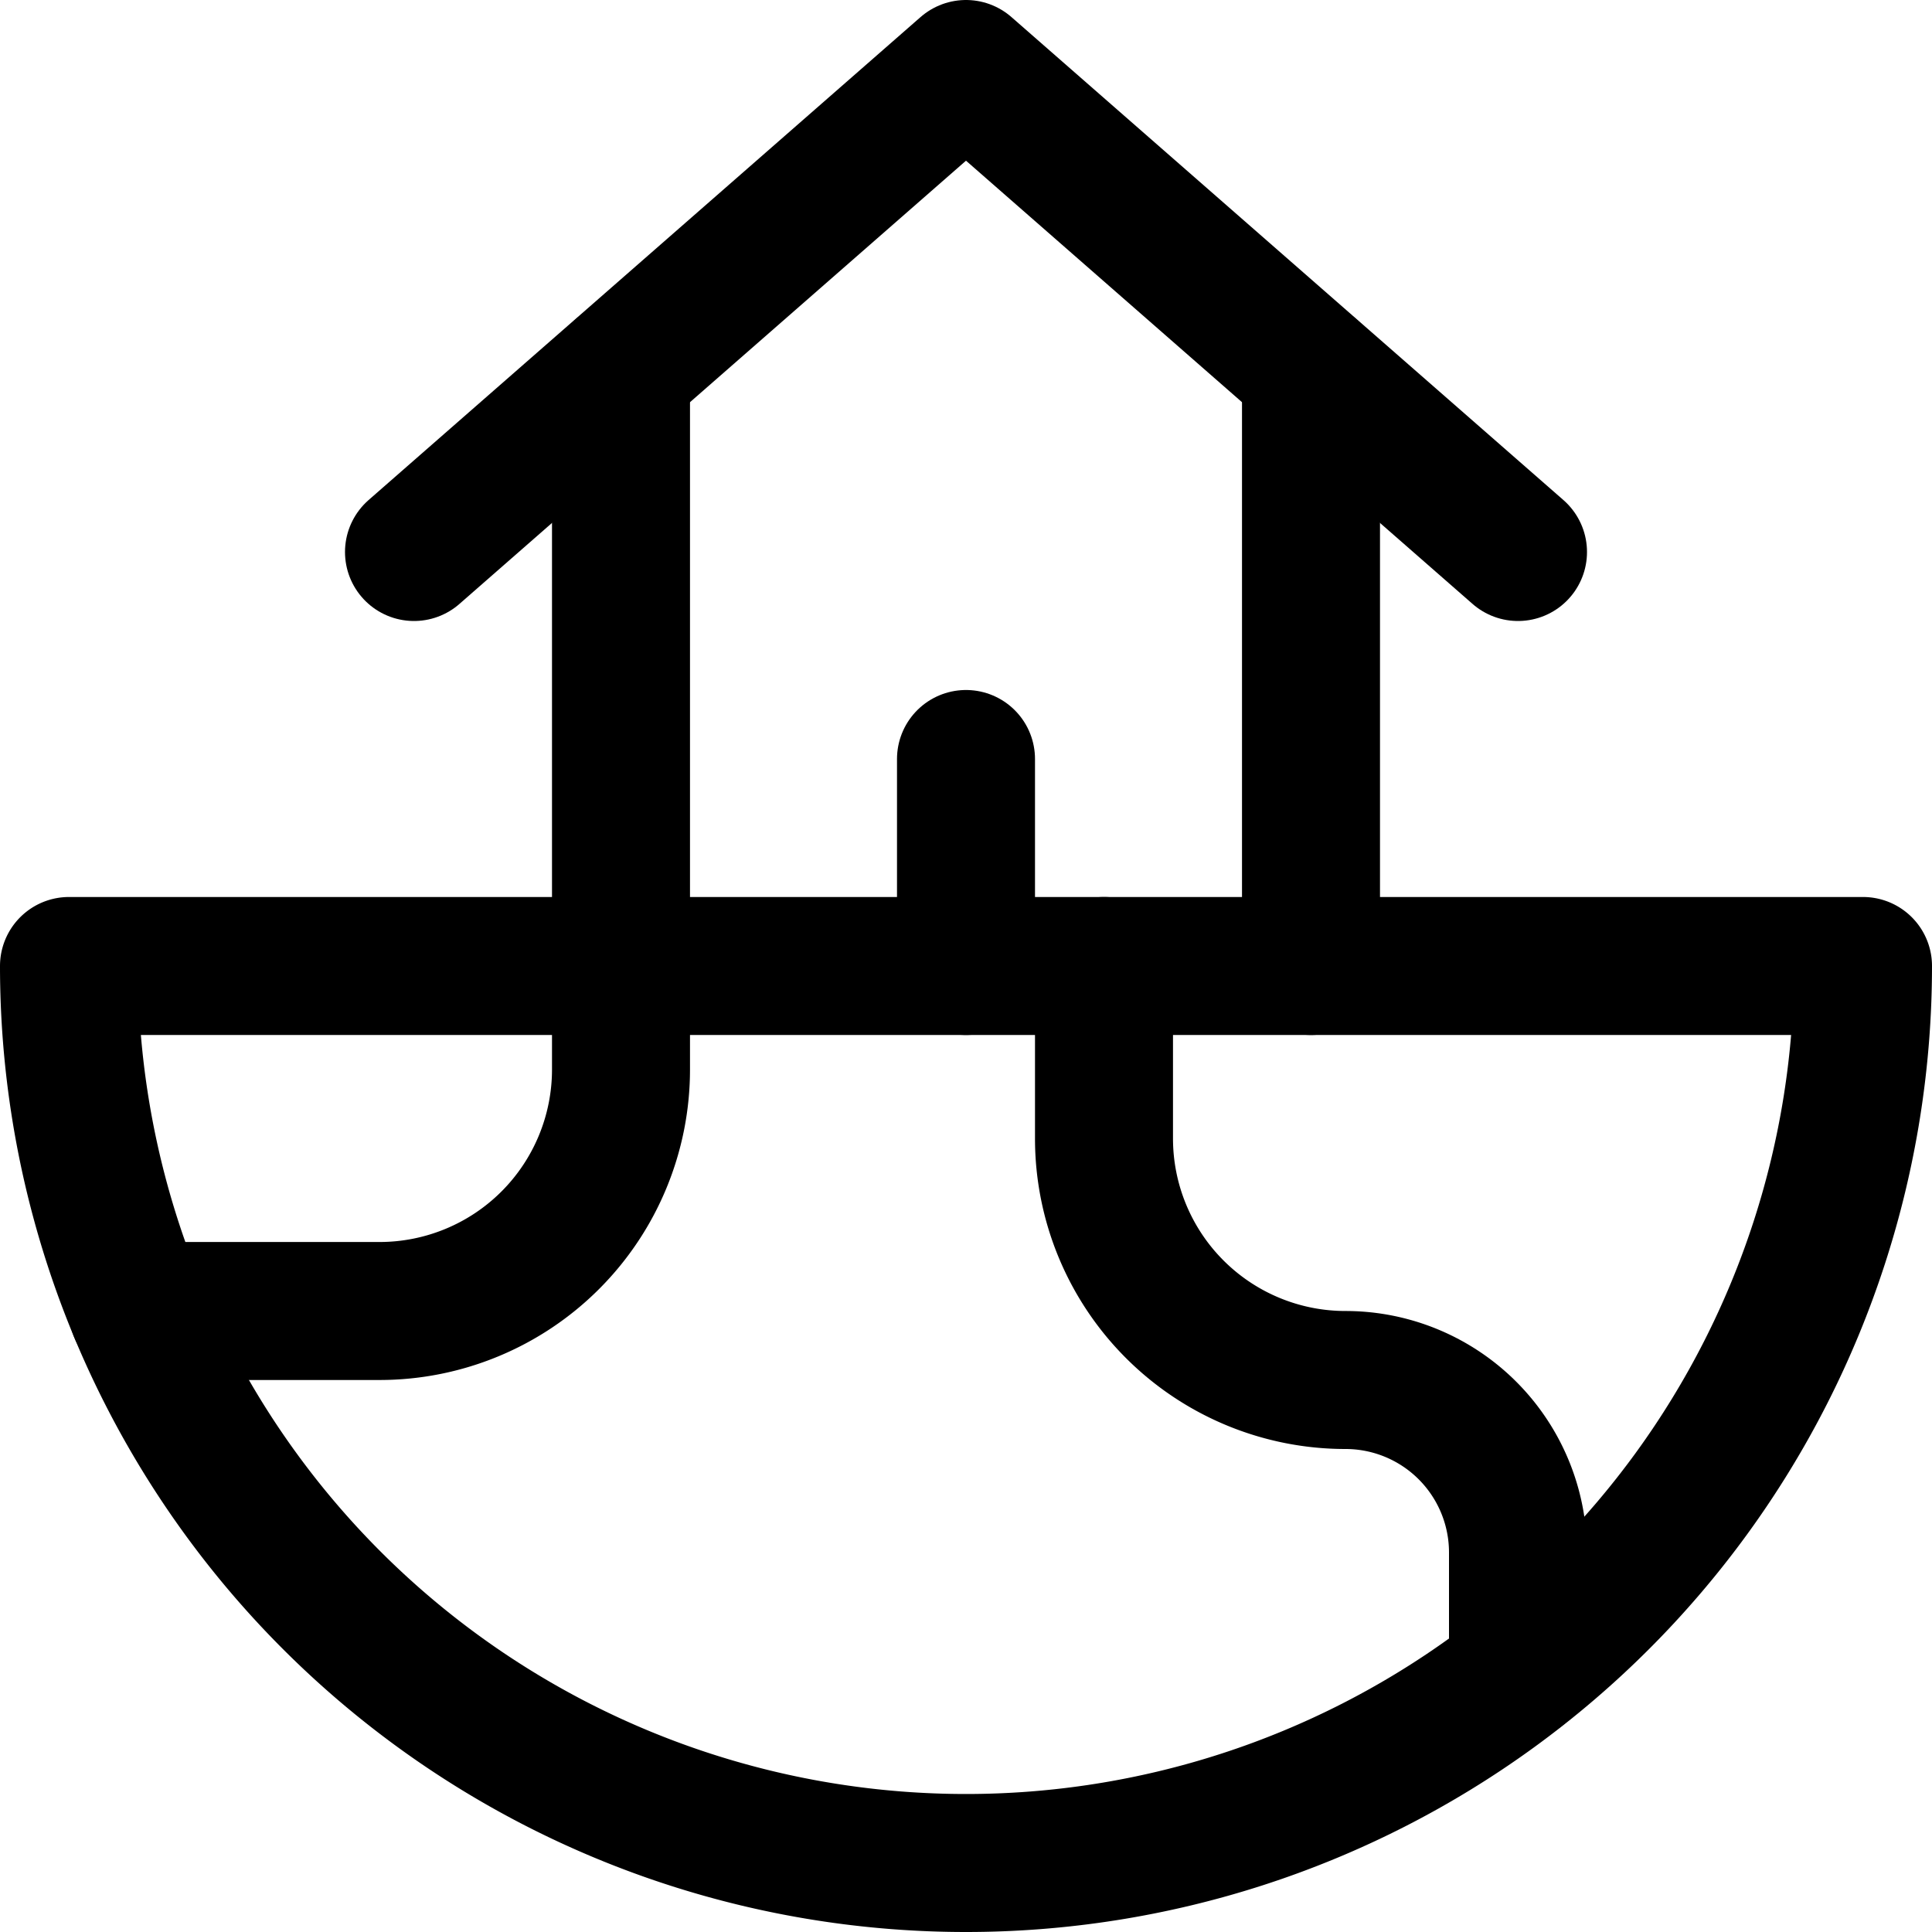
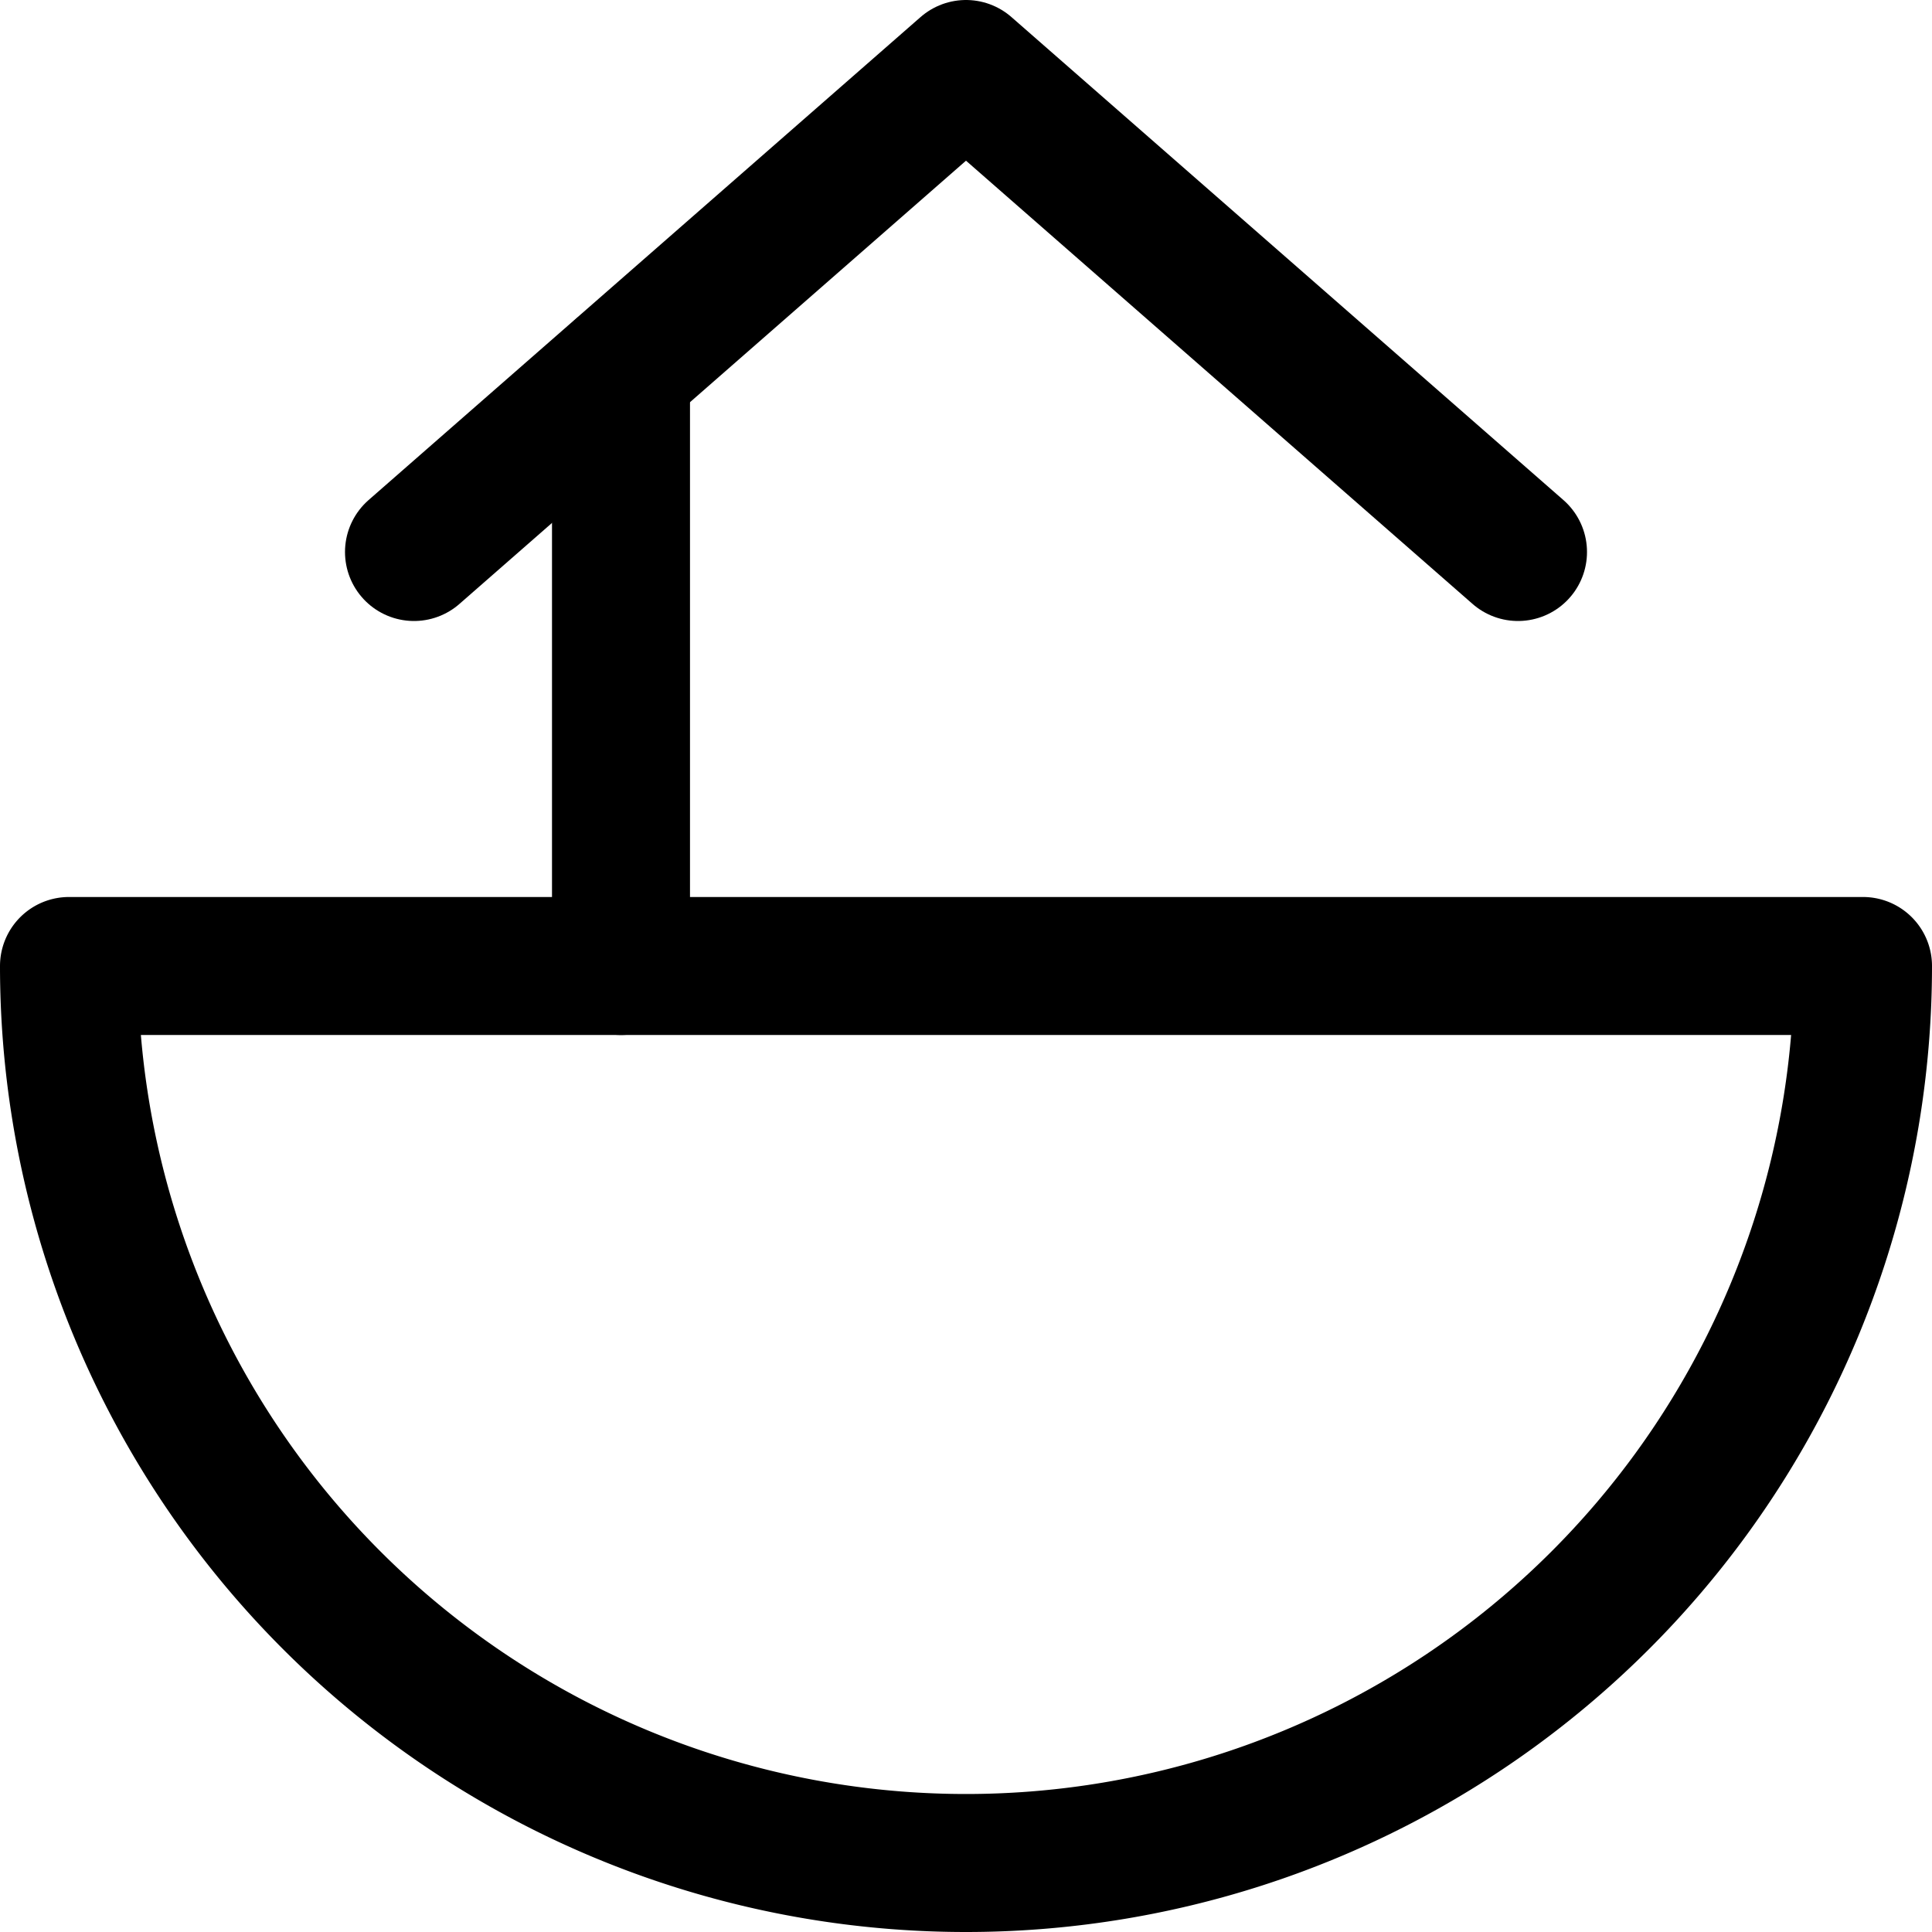
<svg xmlns="http://www.w3.org/2000/svg" viewBox="0 0 14 14">
  <g transform="matrix(1,0,0,1,0,0)">
    <g>
      <path d="M13.5,7A6.5,6.5,0,0,1,.5,7Z" style="fill: none;stroke: #000000;stroke-linecap: round;stroke-linejoin: round" />
-       <path d="M1,9.5H2.75A1.75,1.75,0,0,0,4.5,7.75V7" style="fill: none;stroke: #000000;stroke-linecap: round;stroke-linejoin: round" />
-       <path d="M11,12.12v-.87A1.25,1.25,0,0,0,9.75,10,1.75,1.75,0,0,1,8,8.25V7" style="fill: none;stroke: #000000;stroke-linecap: round;stroke-linejoin: round" />
      <polyline points="3 4 7 0.5 11 4" style="fill: none;stroke: #000000;stroke-linecap: round;stroke-linejoin: round" />
      <line x1="4.5" y1="2.69" x2="4.5" y2="7" style="fill: none;stroke: #000000;stroke-linecap: round;stroke-linejoin: round" />
-       <line x1="9.5" y1="2.69" x2="9.5" y2="7" style="fill: none;stroke: #000000;stroke-linecap: round;stroke-linejoin: round" />
-       <line x1="7" y1="7" x2="7" y2="5.5" style="fill: none;stroke: #000000;stroke-linecap: round;stroke-linejoin: round" />
    </g>
  </g>
</svg>